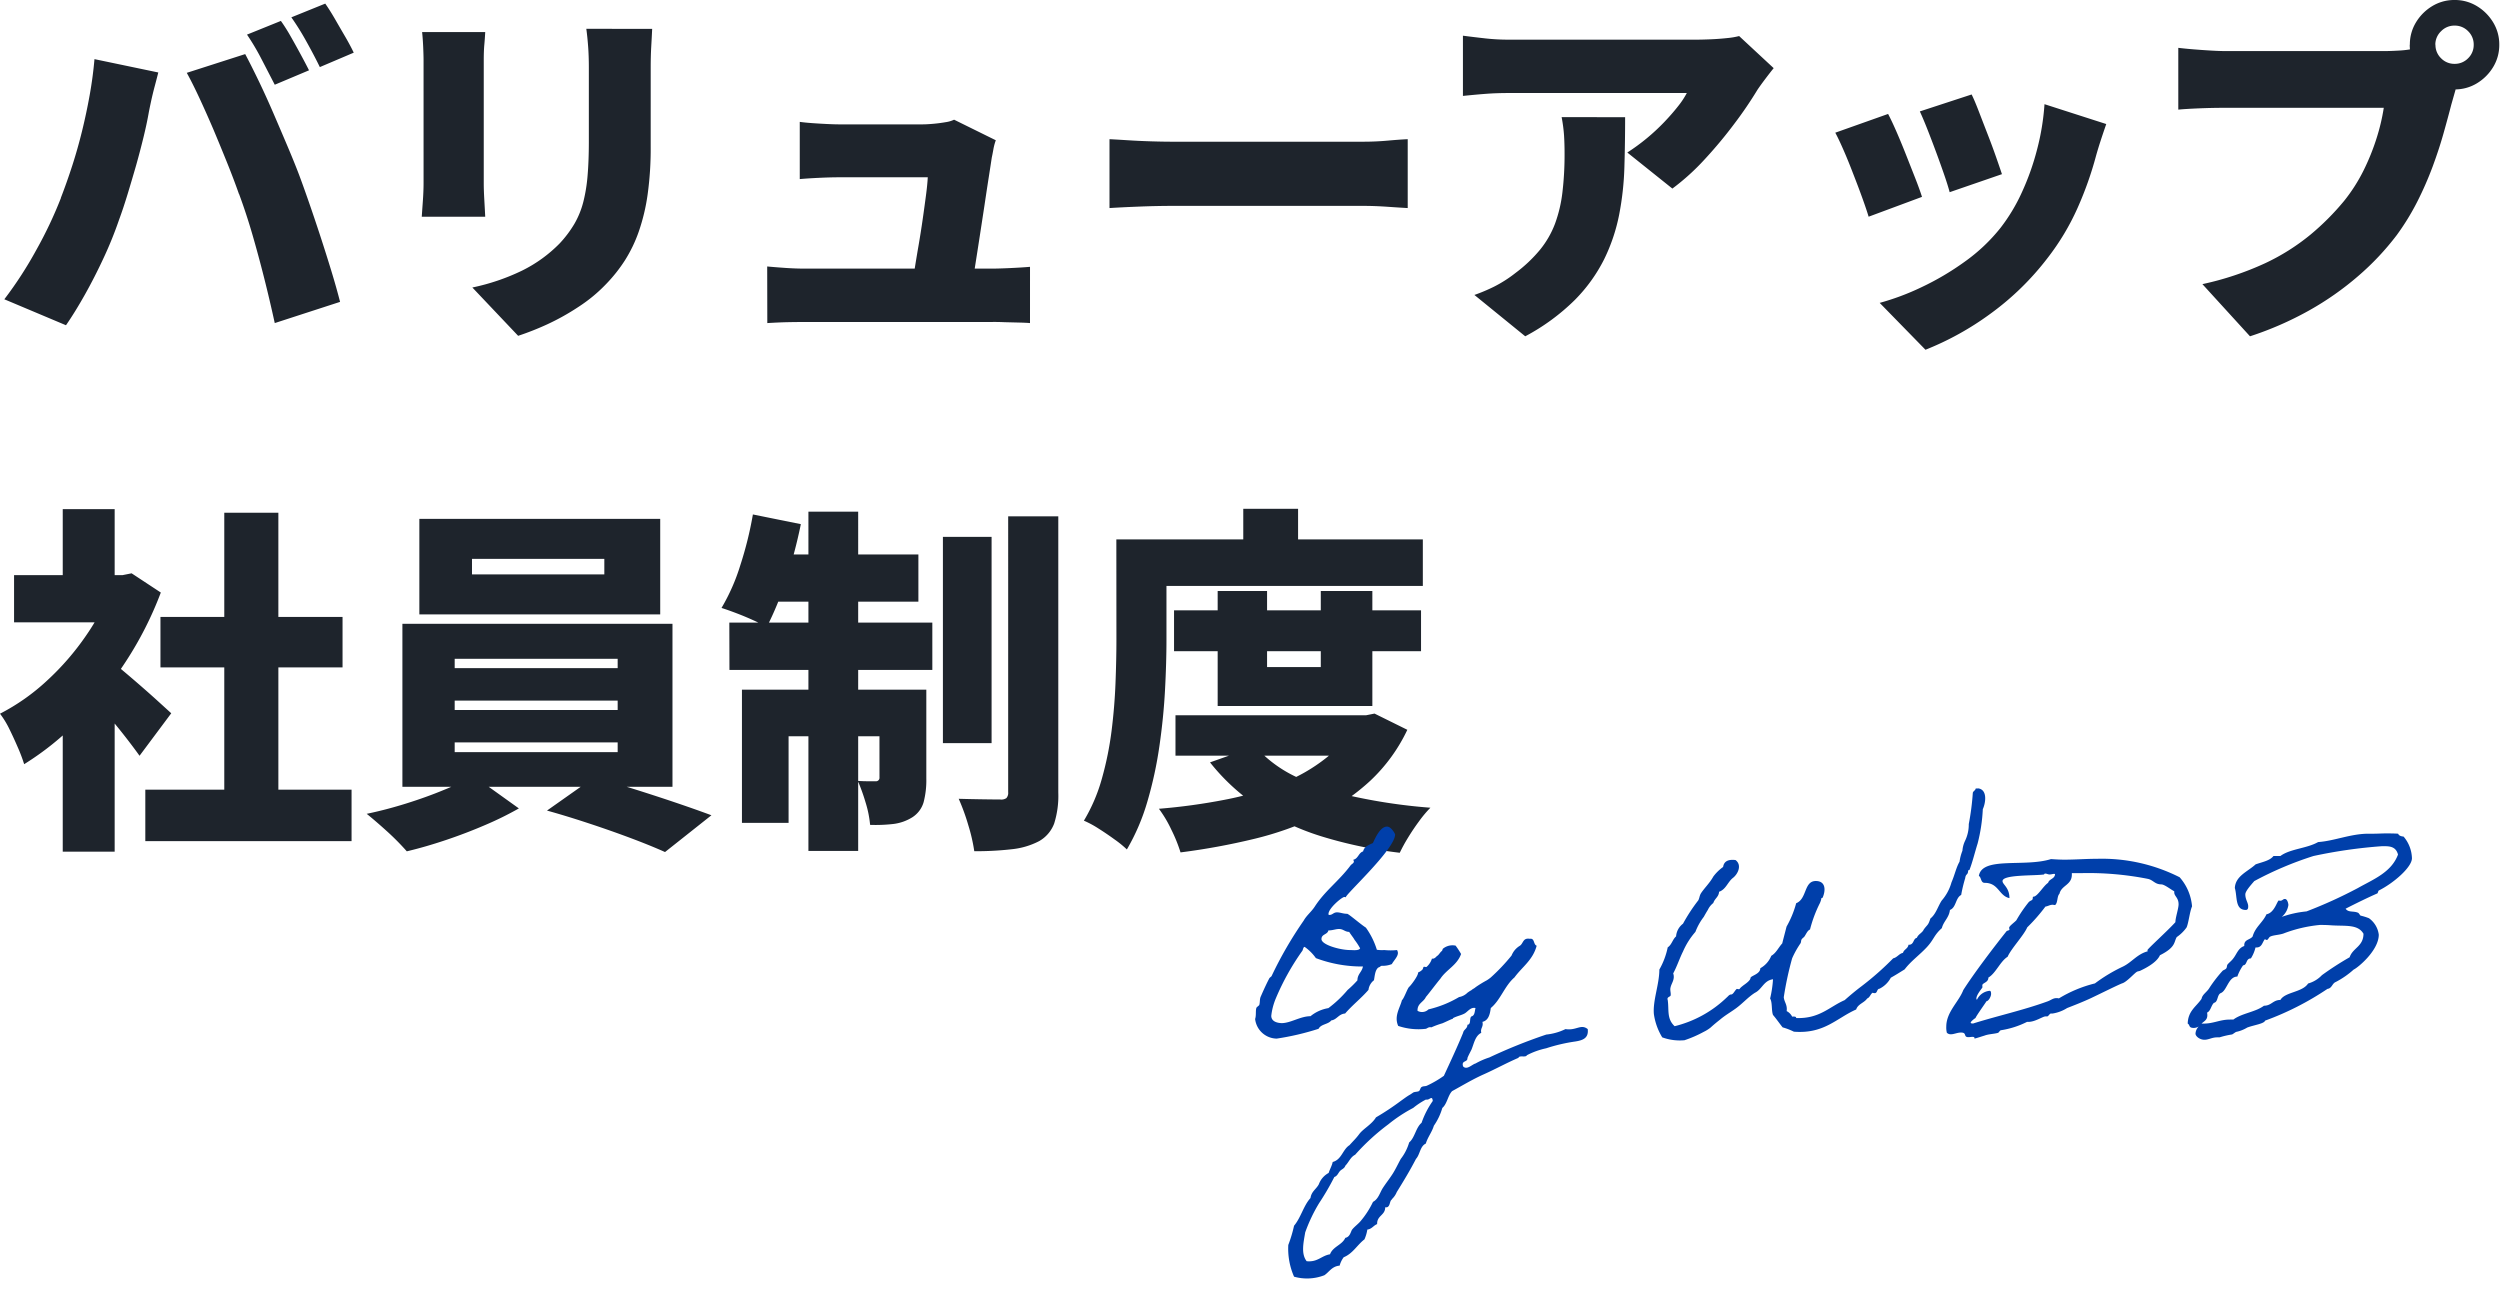
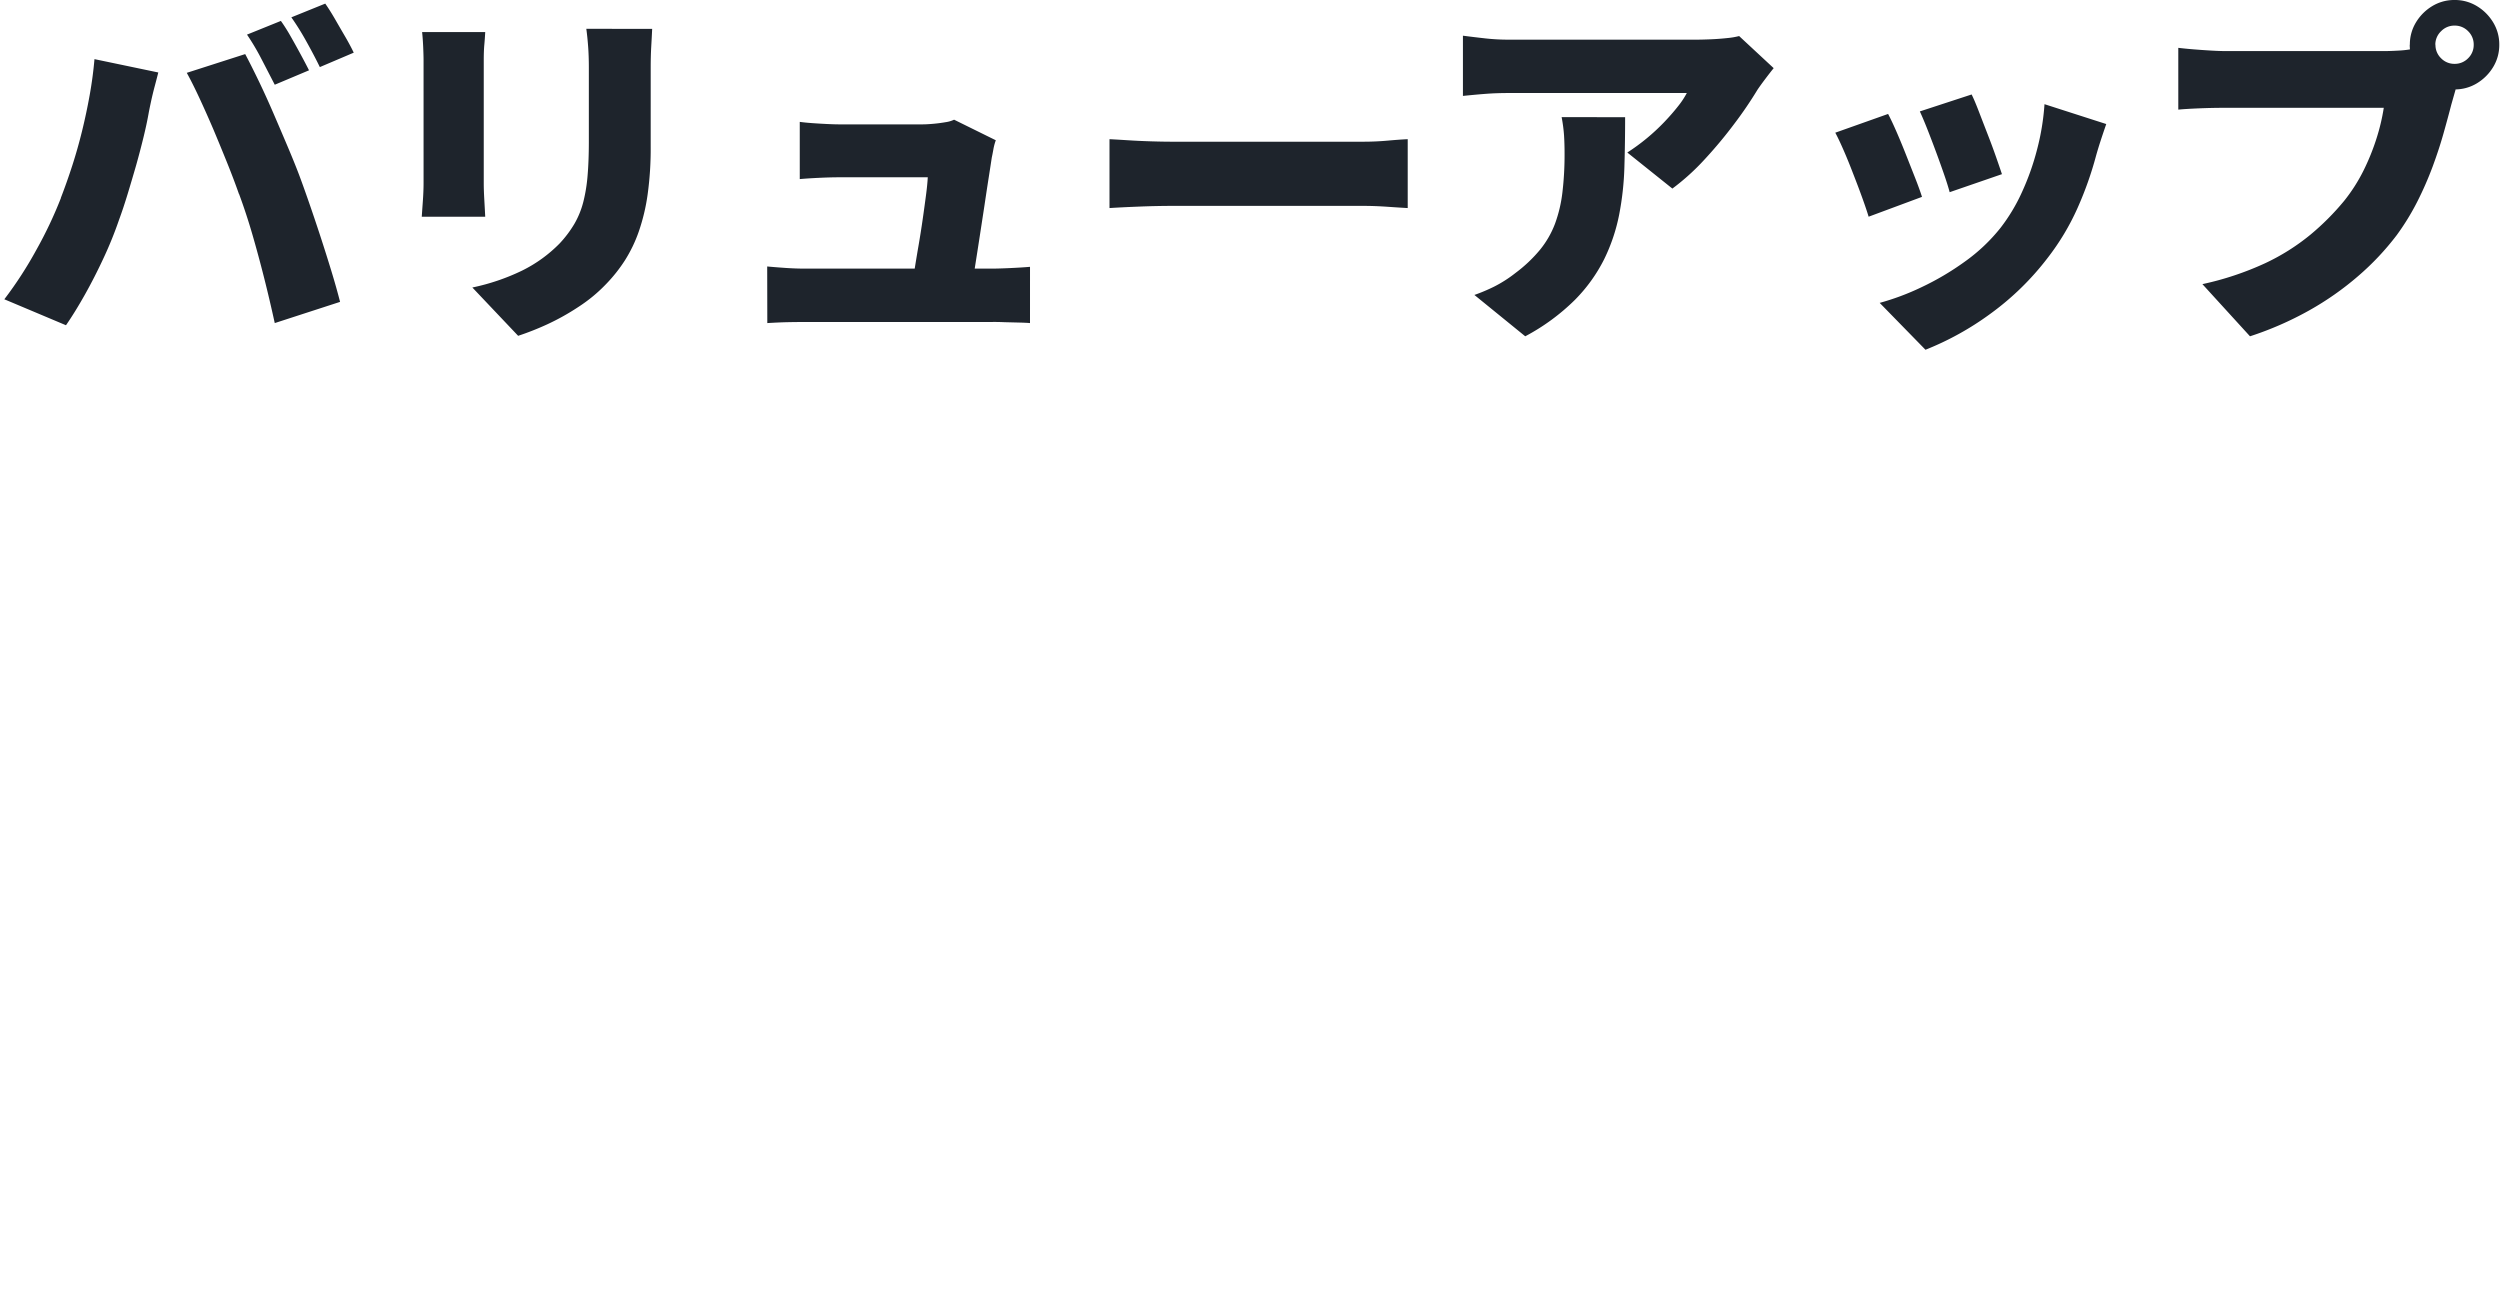
<svg xmlns="http://www.w3.org/2000/svg" width="104" height="54" viewBox="0 0 104 54">
  <defs>
    <clipPath id="clip-アートボード_7">
      <rect width="104" height="54" />
    </clipPath>
  </defs>
  <g id="アートボード_7" data-name="アートボード – 7" clip-path="url(#clip-アートボード_7)">
    <path id="パス_29421" data-name="パス 29421" d="M11.82-12.12a7.221,7.221,0,0,1,.412.653q.218.383.42.757t.338.645l-1.425.6-.547-1.058a9.643,9.643,0,0,0-.608-1.027Zm1.845-.72q.2.285.42.668t.435.75q.21.367.33.623l-1.41.6q-.225-.465-.555-1.058a10.788,10.788,0,0,0-.63-1.012Zm-11,8.085q.255-.66.48-1.358t.405-1.432q.18-.735.315-1.485t.2-1.5l2.655.555q-.06.24-.15.578t-.157.653q-.068.315-.1.495-.075.42-.21.975T5.8-6.12q-.173.6-.353,1.193T5.085-3.84a15.934,15.934,0,0,1-.63,1.56q-.375.81-.788,1.545T2.88.54L.315-.54A16.2,16.2,0,0,0,1.65-2.6,17.2,17.2,0,0,0,2.67-4.755Zm7.41-.165q-.21-.6-.488-1.29T9.015-7.6q-.3-.7-.585-1.313T7.905-9.96l2.43-.78q.24.45.548,1.088T11.5-8.3q.307.712.593,1.387t.48,1.185q.18.48.412,1.148t.472,1.4q.24.735.458,1.448t.367,1.3L11.565.45q-.21-.96-.443-1.883t-.487-1.8Q10.38-4.11,10.08-4.92Zm17.19-6.87q-.015.33-.038.727t-.023.892V-6.9a13.889,13.889,0,0,1-.127,1.995,8.156,8.156,0,0,1-.368,1.545,5.812,5.812,0,0,1-.577,1.2,6.306,6.306,0,0,1-.772.975,6.352,6.352,0,0,1-1.148.953A9.789,9.789,0,0,1,22.905.5a11.66,11.66,0,0,1-1.215.48l-1.905-2.01a8.907,8.907,0,0,0,2.063-.7,5.741,5.741,0,0,0,1.568-1.133,4.664,4.664,0,0,0,.615-.817,3.582,3.582,0,0,0,.367-.9,6.584,6.584,0,0,0,.18-1.1q.052-.607.053-1.387,0-.435,0-1.02t0-1.155q0-.57,0-.93,0-.495-.03-.892t-.075-.727Zm-6.945.135q-.015.285-.038.532t-.023.653v5.1q0,.285.023.69t.038.705h-2.64q.015-.225.045-.645t.03-.765V-10.47q0-.21-.015-.555t-.045-.63Zm21.24,4.5a2.266,2.266,0,0,0-.1.375q-.037.21-.067.345-.045.3-.128.832t-.18,1.185q-.1.653-.2,1.305t-.187,1.2q-.083.548-.142.878H38.055q.06-.33.135-.8t.165-.99q.09-.525.165-1.05t.135-.982q.06-.457.075-.758H35.07q-.375,0-.847.022t-.818.053V-7.92q.21.03.518.052t.622.037q.315.015.51.015h3.45q.18,0,.443-.023t.517-.067a1.211,1.211,0,0,0,.36-.105Zm-9.51,5.25q.315.03.75.06t.855.03h7.695q.3,0,.8-.023t.833-.052V.45q-.165-.015-.465-.022L41.917.413Q41.61.4,41.385.405H33.66q-.42,0-.772.008T32.055.45ZM46.29-7.2q.3.015.772.045t.967.045q.5.015.855.015H56.85q.51,0,1.013-.045t.833-.06v2.865q-.285-.015-.833-.053T56.85-4.425H48.885q-.645,0-1.387.03t-1.208.06Zm27.63-2.955q-.135.165-.345.443t-.33.457a16.366,16.366,0,0,1-.952,1.4A18.4,18.4,0,0,1,71.048-6.36a9.544,9.544,0,0,1-1.342,1.215l-1.875-1.5a8.389,8.389,0,0,0,.81-.592,8.418,8.418,0,0,0,.72-.668q.33-.345.577-.66a3.388,3.388,0,0,0,.368-.555H62.9q-.495,0-.907.03t-1,.09v-2.505q.465.06.938.113a8.757,8.757,0,0,0,.967.052H70.68q.255,0,.615-.015t.7-.052a3.056,3.056,0,0,0,.488-.083Zm-6.18,2.04q0,1.05-.03,2.07a12.181,12.181,0,0,1-.217,1.98,7.488,7.488,0,0,1-.622,1.853,6.6,6.6,0,0,1-1.223,1.7A8.784,8.784,0,0,1,63.585,1L61.47-.72a7.218,7.218,0,0,0,.818-.345,5.277,5.277,0,0,0,.892-.57,5.873,5.873,0,0,0,1.028-.975,3.9,3.9,0,0,0,.615-1.072,5.676,5.676,0,0,0,.308-1.3,13.3,13.3,0,0,0,.09-1.635q0-.39-.022-.743a6.424,6.424,0,0,0-.1-.757ZM82.155-9.06q.12.24.293.69t.368.953q.195.5.353.952t.247.72l-2.175.75q-.075-.285-.225-.72t-.33-.923q-.18-.487-.36-.945T80-8.355Zm5.6,1.23q-.15.435-.247.735t-.173.57a14.632,14.632,0,0,1-.772,2.183A10.091,10.091,0,0,1,85.32-2.265,11.48,11.48,0,0,1,82.928.068,12.165,12.165,0,0,1,80.235,1.56L78.33-.39a10.362,10.362,0,0,0,1.725-.645A11.328,11.328,0,0,0,81.863-2.1a7.319,7.319,0,0,0,1.493-1.41,7.44,7.44,0,0,0,.885-1.47,10.543,10.543,0,0,0,.637-1.793,10.048,10.048,0,0,0,.308-1.883Zm-9.075-.42q.165.315.36.765t.39.945l.375.952q.18.458.285.788l-2.22.825q-.09-.3-.263-.78T77.228-5.76q-.2-.525-.4-.983t-.345-.727Zm22.77-2.88a.766.766,0,0,0,.233.563.766.766,0,0,0,.563.233.766.766,0,0,0,.563-.233.766.766,0,0,0,.232-.563.766.766,0,0,0-.232-.562.766.766,0,0,0-.562-.233.766.766,0,0,0-.562.233A.766.766,0,0,0,101.445-11.13Zm-1.065,0a1.757,1.757,0,0,1,.255-.93,1.982,1.982,0,0,1,.675-.675,1.757,1.757,0,0,1,.93-.255,1.757,1.757,0,0,1,.93.255,1.982,1.982,0,0,1,.675.675,1.757,1.757,0,0,1,.255.93,1.757,1.757,0,0,1-.255.93,1.982,1.982,0,0,1-.675.675,1.757,1.757,0,0,1-.93.255,1.757,1.757,0,0,1-.93-.255,1.982,1.982,0,0,1-.675-.675A1.757,1.757,0,0,1,100.38-11.13ZM102.5-9.84a3.313,3.313,0,0,0-.217.592q-.1.352-.173.608-.135.525-.323,1.193t-.457,1.395a14.137,14.137,0,0,1-.638,1.455A10.091,10.091,0,0,1,99.84-3.21a11.051,11.051,0,0,1-1.6,1.7,12.345,12.345,0,0,1-2.055,1.44A13.773,13.773,0,0,1,93.735,1L91.755-1.17a12.457,12.457,0,0,0,2.61-.87,8.92,8.92,0,0,0,1.89-1.192,10.545,10.545,0,0,0,1.395-1.4A6.972,6.972,0,0,0,98.46-5.9,9.332,9.332,0,0,0,99-7.238a8.383,8.383,0,0,0,.3-1.267H92.7q-.555,0-1.1.023t-.848.052V-11q.24.03.6.06t.735.052q.375.022.615.023h6.615q.255,0,.645-.023a3.767,3.767,0,0,0,.735-.113Z" transform="translate(-0.135 12.99)" fill="#1e242c" />
-     <path id="パス_29422" data-name="パス 29422" d="M6.18-1.14h8.58V1H6.18Zm.63-7.185h7.575v2.1H6.81ZM9.465-12.66h2.25V-.105H9.465ZM.72-10.065H5.6V-8.1H.72ZM2.745-4.59l2.16-2.58V1.44H2.745Zm0-8.22h2.16v3.645H2.745Zm1.92,6.27a6.279,6.279,0,0,1,.577.443q.367.308.78.668t.75.668l.487.443L5.94-2.55q-.225-.315-.533-.713t-.653-.81q-.345-.413-.675-.78T3.5-5.49Zm.15-3.525h.42l.375-.075,1.215.8a14.72,14.72,0,0,1-1.463,2.88,15.56,15.56,0,0,1-1.98,2.46A11.966,11.966,0,0,1,1.14-2.2a6.506,6.506,0,0,0-.27-.713Q.69-3.33.5-3.713A3.715,3.715,0,0,0,.135-4.3,8.733,8.733,0,0,0,2.093-5.678a10.939,10.939,0,0,0,1.635-1.89A8.992,8.992,0,0,0,4.815-9.69ZM19.77-10.74v.645h5.505v-.645Zm-2.19-1.665H27.6V-8.43H17.58Zm1.47,7.56v.39h6.78v-.39Zm0,1.74V-2.7h6.78v-.405Zm0-3.48v.39h6.78v-.39ZM16.875-8.04H28.11v6.78H16.875Zm2.94,6.315L21.72-.36a13.63,13.63,0,0,1-1.4.69q-.8.345-1.65.63t-1.612.465a10.473,10.473,0,0,0-.788-.8Q15.78.18,15.39-.135q.795-.165,1.635-.427t1.583-.57A8.8,8.8,0,0,0,19.815-1.725ZM22.89-.27l1.935-1.365q.81.195,1.695.473T28.245-.6q.84.285,1.485.525L27.8,1.455q-.6-.27-1.44-.585T24.608.255Q23.7-.045,22.89-.27ZM39.36-11.655h2.025v8.58H39.36Zm2.715-.855H44.16V-1.02A3.837,3.837,0,0,1,43.988.27,1.415,1.415,0,0,1,43.365,1a3.156,3.156,0,0,1-1.14.338,13.009,13.009,0,0,1-1.56.082,7.25,7.25,0,0,0-.248-1.08,8.735,8.735,0,0,0-.4-1.1q.54.015,1.035.022t.69.007A.38.38,0,0,0,42-.788a.325.325,0,0,0,.075-.248Zm-8.31-.195h2.07V1.41h-2.07ZM36.72-5.3h1.95v3.69a3.645,3.645,0,0,1-.112.99,1.112,1.112,0,0,1-.472.63,1.913,1.913,0,0,1-.795.278,6.5,6.5,0,0,1-.96.037,4.432,4.432,0,0,0-.187-.93,7.891,7.891,0,0,0-.323-.9q.21.015.428.015h.307a.146.146,0,0,0,.165-.165ZM31-5.3h6.48V-3.36H32.94V.24H31Zm-.525-2.79h8.445V-6.12H30.48Zm1.635-2.835H38.34v1.965H31.725Zm-.66-1.665,2,.405a20.177,20.177,0,0,1-.623,2.34,12.9,12.9,0,0,1-.8,1.95,4.529,4.529,0,0,0-.555-.293q-.345-.157-.7-.292T30.15-8.7a8.2,8.2,0,0,0,.78-1.77A15.187,15.187,0,0,0,31.455-12.585ZM48.975-8.6H59.25v1.7H48.975Zm.06,4.365h8.04v1.68h-8.04ZM50.79-9.405h2.055V-6.24H55.08V-9.405h2.145V-4.62H50.79ZM56.52-4.23h.42l.375-.075,1.365.675a7.018,7.018,0,0,1-1.545,2.123,8.8,8.8,0,0,1-2.168,1.47,13.382,13.382,0,0,1-2.662.945,28.031,28.031,0,0,1-3.06.562,6.342,6.342,0,0,0-.382-.945,5.048,5.048,0,0,0-.517-.87A24.942,24.942,0,0,0,51.083-.72a13.351,13.351,0,0,0,2.37-.683,7.125,7.125,0,0,0,1.86-1.065A4.413,4.413,0,0,0,56.52-3.96ZM52.35-2.94a5.3,5.3,0,0,0,1.718,1.275,10.948,10.948,0,0,0,2.482.833,23.3,23.3,0,0,0,3.09.443,4.879,4.879,0,0,0-.472.563Q58.92.51,58.71.855a6.957,6.957,0,0,0-.345.63A18.257,18.257,0,0,1,55.1.8a10.439,10.439,0,0,1-2.618-1.23,8.612,8.612,0,0,1-2.01-1.845Zm-.495-9.885h2.28v2.37h-2.28ZM47.64-11.55H59.325v1.935H47.64Zm-1.065,0H48.66v4.17q0,.945-.06,2.085t-.232,2.332a16.473,16.473,0,0,1-.5,2.31,8.784,8.784,0,0,1-.855,2A4.4,4.4,0,0,0,46.5.93q-.33-.24-.675-.458a4.076,4.076,0,0,0-.6-.322,7.09,7.09,0,0,0,.75-1.755,13.509,13.509,0,0,0,.4-1.972q.127-1.012.165-2t.038-1.807Z" transform="translate(-0.135 33.99)" fill="#1e242c" />
-     <path id="パス_29423" data-name="パス 29423" d="M6.288-3.348a.268.268,0,0,0-.036-.12,2.581,2.581,0,0,1-.528,0,1.409,1.409,0,0,1-.312-.012A3.163,3.163,0,0,0,4.956-4.4c-.24-.156-.72-.576-.78-.576-.168,0-.288-.06-.42-.06-.156,0-.18.108-.324.108A.032.032,0,0,1,3.4-4.968c0-.24.564-.708.66-.708.024,0,.048.012.072.012-.156,0,2.04-1.98,2.04-2.616,0-.012-.156-.324-.336-.324-.288,0-.492.48-.588.684-.18.084-.36.144-.408.348-.192.06-.2.3-.408.348.012.036.024.048.024.072,0,.072-.084.1-.132.156-.492.66-1.068,1.056-1.5,1.728-.144.216-.336.36-.456.576a16.11,16.11,0,0,0-1.332,2.3c-.012.036-.084.06-.108.12-.156.3-.3.636-.348.744s-.024.24-.06.348c-.012.024-.108.084-.12.12C.36-.924.4-.756.348-.6a.918.918,0,0,0,.9.816,11,11,0,0,0,1.74-.408c.1-.2.4-.18.528-.348.24-.036.3-.264.576-.288.3-.348.672-.636.972-.984a.6.6,0,0,1,.228-.4c.036-.2.048-.42.18-.528.108-.036.084-.072.156-.072a1.034,1.034,0,0,0,.408-.072C6.12-3.036,6.288-3.192,6.288-3.348ZM4.716-3.54c-.048.108-.312.072-.42.072-.408,0-1.188-.216-1.188-.456,0-.216.252-.18.288-.36.18,0,.3-.06.444-.06.18,0,.24.12.42.12.1.156.168.228.228.336A2.491,2.491,0,0,1,4.716-3.54ZM1.02-.732a2.615,2.615,0,0,1,.192-.732A10.274,10.274,0,0,1,2.3-3.42c.048-.048.036-.168.108-.18a1.937,1.937,0,0,1,.468.468,5.432,5.432,0,0,0,1.956.348c-.036.228-.228.312-.228.576a4.259,4.259,0,0,1-.408.4,4.8,4.8,0,0,1-.8.756,1.578,1.578,0,0,0-.744.336c-.42,0-.828.288-1.2.288C1.3-.432,1.02-.48,1.02-.732Zm5.28.42a2.622,2.622,0,0,0,1.152.12c.072-.024.108-.084.228-.06A3.5,3.5,0,0,1,8.136-.42c.12-.048.36-.168.408-.18s.024-.036.06-.048c.144-.072.324-.108.456-.18s.252-.276.456-.228c-.036.132-.024.312-.168.348-.1.072,0,.336-.168.348,0,.168-.156.192-.18.336-.252.612-.528,1.2-.8,1.788a4.413,4.413,0,0,1-.7.408c-.072.036-.156.012-.228.06-.048.024-.06.132-.108.168-.072.036-.18.024-.24.06-.036.024-.12.084-.168.108-.12.072-.228.156-.348.24a10.963,10.963,0,0,1-1.032.684c-.18.3-.528.468-.7.7-.132.18-.264.3-.4.456-.288.18-.324.6-.7.7-.036.168-.12.3-.168.456a.872.872,0,0,0-.408.468c-.1.2-.312.3-.348.576-.288.312-.4.816-.684,1.152a5.681,5.681,0,0,1-.24.8,2.888,2.888,0,0,0,.24,1.32,1.989,1.989,0,0,0,1.26-.06c.2-.132.312-.372.636-.4a1.043,1.043,0,0,1,.168-.348c.384-.156.564-.516.864-.744a1.6,1.6,0,0,0,.12-.408c.192-.024.252-.168.408-.228-.012-.36.336-.36.336-.7.192.036.18-.2.24-.288,0,0,.048-.048.048-.06A.825.825,0,0,0,6.24,6.6c.276-.444.552-.9.8-1.38.168-.18.168-.528.408-.636.084-.276.252-.468.336-.744A2.5,2.5,0,0,0,8.136,3.1c.2-.168.228-.516.408-.7.42-.228.852-.492,1.32-.7s.96-.48,1.44-.684c.024-.12.312,0,.348-.108a3.112,3.112,0,0,1,.8-.288A7.169,7.169,0,0,1,13.668.336c.3-.048.564-.132.516-.516-.288-.228-.468.072-.924,0a2.372,2.372,0,0,1-.8.228A22.058,22.058,0,0,0,10.092,1a3.1,3.1,0,0,0-.576.252c-.144.036-.36.288-.516.12-.084-.264.192-.156.18-.348.048-.12.108-.228.168-.348.108-.264.156-.576.408-.7-.048-.2.1-.24.048-.456.252-.06.312-.312.348-.576.408-.336.576-.924.984-1.272.312-.432.768-.72.924-1.32-.144-.048-.072-.324-.288-.288-.288-.048-.264.192-.408.288a.832.832,0,0,0-.348.408,7.918,7.918,0,0,1-.864.912,1.456,1.456,0,0,1-.168.12,4.717,4.717,0,0,0-.468.288c-.048.048-.12.072-.168.12a1.318,1.318,0,0,0-.168.108.652.652,0,0,1-.348.18A4.486,4.486,0,0,1,7.56-1a.379.379,0,0,1-.456.06c-.012-.312.252-.36.348-.576.144-.168.456-.588.6-.756.252-.384.7-.564.864-1.032a3.476,3.476,0,0,0-.228-.348.627.627,0,0,0-.516.12c-.024,0-.036.1-.06.108-.048.024-.132.168-.18.192s-.108.144-.228.12a.736.736,0,0,1-.228.348c-.024.012-.1-.024-.12,0s-.024.084-.048.108a.475.475,0,0,1-.18.12c.012.132-.3.54-.372.6s-.216.492-.3.552C6.372-1.056,6.12-.72,6.3-.312Zm1.38,3c.048,0,.048.072.06.12a3.63,3.63,0,0,0-.468.912c-.24.2-.276.612-.516.816a2.05,2.05,0,0,1-.348.684c-.12.216-.216.432-.348.636s-.276.384-.4.576-.18.456-.408.576a3.684,3.684,0,0,1-.516.8c-.1.12-.252.228-.348.348-.06.072-.084.312-.288.348-.132.3-.516.36-.636.684-.36.06-.516.336-.972.288-.24-.312-.132-.768-.06-1.2a6.663,6.663,0,0,1,.576-1.212,10.822,10.822,0,0,0,.636-1.092c.12-.036.156-.156.228-.24s.192-.108.228-.228c.144-.144.216-.36.408-.456A9.231,9.231,0,0,1,5.892,3.78,6.159,6.159,0,0,1,6.924,3.1a3.089,3.089,0,0,1,.528-.348C7.572,2.772,7.6,2.7,7.68,2.688ZM30.324-10.188c-.012.084-.1.1-.12.18a10.553,10.553,0,0,1-.168,1.3,1.566,1.566,0,0,1-.156.7,1.14,1.14,0,0,0-.108.408,1.964,1.964,0,0,0-.12.456c-.144.252-.192.528-.336.864a1.95,1.95,0,0,1-.408.756c-.156.24-.24.564-.468.744-.1.3-.108.228-.276.456-.06.144-.228.192-.288.348-.168.036-.108.3-.348.288-.024.168-.192.192-.228.336-.168.036-.24.192-.408.228a12.207,12.207,0,0,1-1.32,1.164c-.24.18-.468.372-.7.576-.636.276-1.044.78-2.016.744,0-.072-.084-.06-.168-.06a.523.523,0,0,0-.228-.228c.036-.264-.1-.372-.12-.576a13.633,13.633,0,0,1,.348-1.62,3.842,3.842,0,0,1,.348-.624c.036-.06.012-.132.06-.18.024-.036.072-.06.108-.108.072-.108.12-.24.228-.288a5.37,5.37,0,0,1,.408-1.092.793.793,0,0,0,.06-.18c0-.06.048-.024.06-.06.132-.312.12-.684-.288-.684-.5,0-.36.744-.816.924a4.126,4.126,0,0,1-.4.972c-.06.24-.12.456-.18.7-.156.168-.252.4-.456.516a1.025,1.025,0,0,1-.456.516c0,.252-.408.312-.408.408-.012.132-.288.288-.348.348a.461.461,0,0,0-.108.108c-.024.024-.1-.012-.12,0-.084.072-.144.228-.228.228s-.132.084-.18.12A4.764,4.764,0,0,1,17.8-.3c-.336-.312-.228-.672-.288-1.092-.048-.12.1-.132.12-.18.024-.1-.036-.228,0-.348.036-.168.192-.336.108-.576.156-.288.264-.624.408-.912a3.146,3.146,0,0,1,.516-.816,2.446,2.446,0,0,1,.348-.624c.06-.108.108-.192.168-.288a.785.785,0,0,1,.228-.288c.06-.192.228-.252.24-.468.288-.1.36-.408.576-.576s.384-.54.108-.744c-.3-.036-.48.048-.516.288a1.822,1.822,0,0,0-.408.4c-.144.264-.384.492-.516.7-.06.1-.06.2-.108.288a7.111,7.111,0,0,0-.636.972.726.726,0,0,0-.288.528c-.144.12-.18.348-.348.456a3.142,3.142,0,0,1-.348.924c0,.612-.276,1.284-.228,1.848a2.539,2.539,0,0,0,.348.972,2.135,2.135,0,0,0,.924.12,4.837,4.837,0,0,0,.8-.348,1.5,1.5,0,0,0,.288-.18c.144-.132.264-.228.4-.336.2-.168.408-.288.576-.408.324-.216.552-.5.864-.7.3-.144.372-.516.756-.564a4.649,4.649,0,0,1-.12.8c.1.168.048.492.12.684.144.168.264.348.4.516a2.707,2.707,0,0,1,.468.18c1.26.1,1.776-.564,2.592-.924.072-.228.336-.276.456-.456.12-.048.132-.18.228-.24.228.084.144-.156.288-.168a1.074,1.074,0,0,0,.468-.456c.192-.108.384-.228.576-.348.264-.348.624-.6.924-.924s.288-.492.624-.792c.072-.288.3-.432.336-.756.264-.1.228-.5.468-.624a5.959,5.959,0,0,1,.168-.7c.024-.192.108-.12.12-.288,0-.06.048-.036.06-.06.132-.348.216-.708.336-1.092a7,7,0,0,0,.216-1.428c.12-.264.2-.8-.18-.864ZM29.292.036c.132,0,.264-.072.42-.072.264,0,.084.192.312.192.048,0,.108-.012.168-.012s.084.012.084.072c.144-.036.324-.1.4-.12.18-.072.42-.072.576-.12.024,0,.084-.108.12-.108A3.637,3.637,0,0,0,32.46-.48h.06c.276,0,.6-.228.708-.228H33.3c.048,0,.1-.12.156-.12h.072a1.6,1.6,0,0,0,.6-.228c.372-.144.672-.264.984-.408.48-.228,1.176-.576,1.32-.624.18-.06.5-.42.588-.468.048-.036.1-.024.168-.06.144-.072.66-.312.8-.636.672-.336.576-.552.7-.756a1.629,1.629,0,0,0,.408-.4c.084-.18.132-.66.228-.876a2.086,2.086,0,0,0-.516-1.212,7.151,7.151,0,0,0-3.432-.768c-.456,0-.924.036-1.368.036-.192,0-.372-.012-.552-.024-1.1.348-2.868-.12-3,.7.108.06.072.288.24.288.588,0,.588.54,1.032.636,0-.444-.288-.564-.288-.708,0-.276,1.3-.216,1.728-.276.012-.036.036-.036.06-.036.048,0,.108.036.168.036s.144-.024.18-.024.048,0,.048.024c-.024.192-.24.18-.288.348-.192.12-.444.576-.612.576a.026.026,0,0,0-.024.024c0,.156-.06.1-.168.2a5.7,5.7,0,0,0-.516.756c-.072.084-.3.24-.3.312,0,.024.012.06.012.084s-.1.036-.12.06c-.528.66-1.356,1.752-1.8,2.448-.192.5-.708.912-.708,1.524a.9.9,0,0,0,.024.252A.225.225,0,0,0,29.292.036Zm4.236-5.388c.024,0,.06.012.1.012.12-.1.072-.36.18-.468.084-.36.516-.36.516-.8v-.06h.408a12.782,12.782,0,0,1,2.76.24c.216.048.288.228.552.228.132,0,.4.216.54.288v.048c0,.156.18.216.18.492,0,.18-.132.552-.132.744-.312.348-1.164,1.116-1.164,1.164,0,.012.012.036.012.048-.444.12-.66.456-1.032.636a6.639,6.639,0,0,0-1.164.7,5.356,5.356,0,0,0-1.5.624.3.3,0,0,0-.1-.012c-.144,0-.228.084-.36.132-1.02.372-2.076.6-3.108.924-.072,0-.1-.012-.1-.036,0-.048.156-.168.2-.192.024-.084.468-.7.456-.7.084,0,.192-.192.192-.3,0-.036,0-.132-.06-.132a.647.647,0,0,0-.528.372.062.062,0,0,1-.024-.048c0-.168.252-.444.252-.468S30.6-1.968,30.6-2c0-.108.252-.108.252-.324.3-.168.5-.684.8-.864.144-.336.672-.888.816-1.224a7.354,7.354,0,0,0,.756-.864C33.336-5.292,33.408-5.352,33.528-5.352ZM39.4-.228a.4.4,0,0,0,.2-.06.466.466,0,0,0-.132.3c0,.1.168.252.372.252.18,0,.312-.1.528-.1h.1a3.59,3.59,0,0,1,.516-.12c.024,0,.144-.1.18-.108a1.439,1.439,0,0,0,.456-.18c.288-.108.7-.156.744-.288a11.992,11.992,0,0,0,2.592-1.32c.192-.024.192-.228.348-.288a3.579,3.579,0,0,0,.744-.516c.168-.072,1.044-.792,1.044-1.452a.991.991,0,0,0-.408-.684,2.382,2.382,0,0,0-.348-.108c-.024-.012-.072-.108-.108-.12-.192-.084-.4,0-.516-.168.42-.216.936-.468,1.32-.636.024-.012.036-.108.06-.12.624-.312,1.38-.972,1.38-1.344a1.449,1.449,0,0,0-.348-.9c-.108-.012-.192-.036-.228-.12-.18-.012-.348-.012-.5-.012-.18,0-.348.012-.5.012h-.228c-.744,0-1.416.3-2.1.348C44.1-7.692,43.4-7.68,43-7.38h-.288c-.156.2-.48.252-.744.348-.324.3-.84.48-.864.984.108.36,0,.912.456.912.1,0,.1-.1.1-.156,0-.144-.12-.276-.12-.492,0-.132.228-.384.372-.552A14.29,14.29,0,0,1,44.376-7.38a20.53,20.53,0,0,1,2.844-.408c.264,0,.576-.024.672.348-.276.744-1.032,1.032-1.668,1.392a19.073,19.073,0,0,1-2.136.972,4.347,4.347,0,0,0-1.032.228.785.785,0,0,0,.276-.492c0-.048-.036-.252-.144-.252-.084,0-.1.072-.192.072a.13.13,0,0,1-.06-.012c-.072.012-.18.516-.516.576-.156.348-.468.528-.576.924-.108.144-.348.12-.348.36v.036c-.252.084-.312.336-.456.516-.072.1-.156.156-.228.24-.048.048-.024.108-.06.168s-.132.072-.168.12a5.634,5.634,0,0,0-.528.684c-.108.192-.3.276-.336.468-.216.324-.564.5-.576,1.032C39.252-.348,39.168-.228,39.4-.228Zm7.056-3.924c0,.54-.444.588-.576.984a12.6,12.6,0,0,0-1.152.744,1.263,1.263,0,0,1-.576.348c-.24.372-.96.348-1.152.684-.312,0-.372.24-.684.24-.348.264-.924.312-1.272.576H40.9c-.42,0-.672.168-1.1.168H39.72c.1-.1.24-.144.24-.348a.413.413,0,0,0-.012-.108c.156-.072.168-.3.288-.408.18-.036.12-.336.288-.408.252-.1.312-.684.684-.684a1.911,1.911,0,0,1,.24-.468c.18-.012.108-.288.324-.288a1.519,1.519,0,0,0,.192-.456h.048c.228,0,.24-.24.348-.348a.1.1,0,0,0,.072.036c.06,0,.084-.12.156-.144.132-.06.336-.06.528-.12a5.737,5.737,0,0,1,1.524-.36c.12,0,.252,0,.432.012C45.672-4.452,46.212-4.56,46.452-4.152Z" transform="translate(51.865 42.99)" fill="#003faa" />
  </g>
</svg>